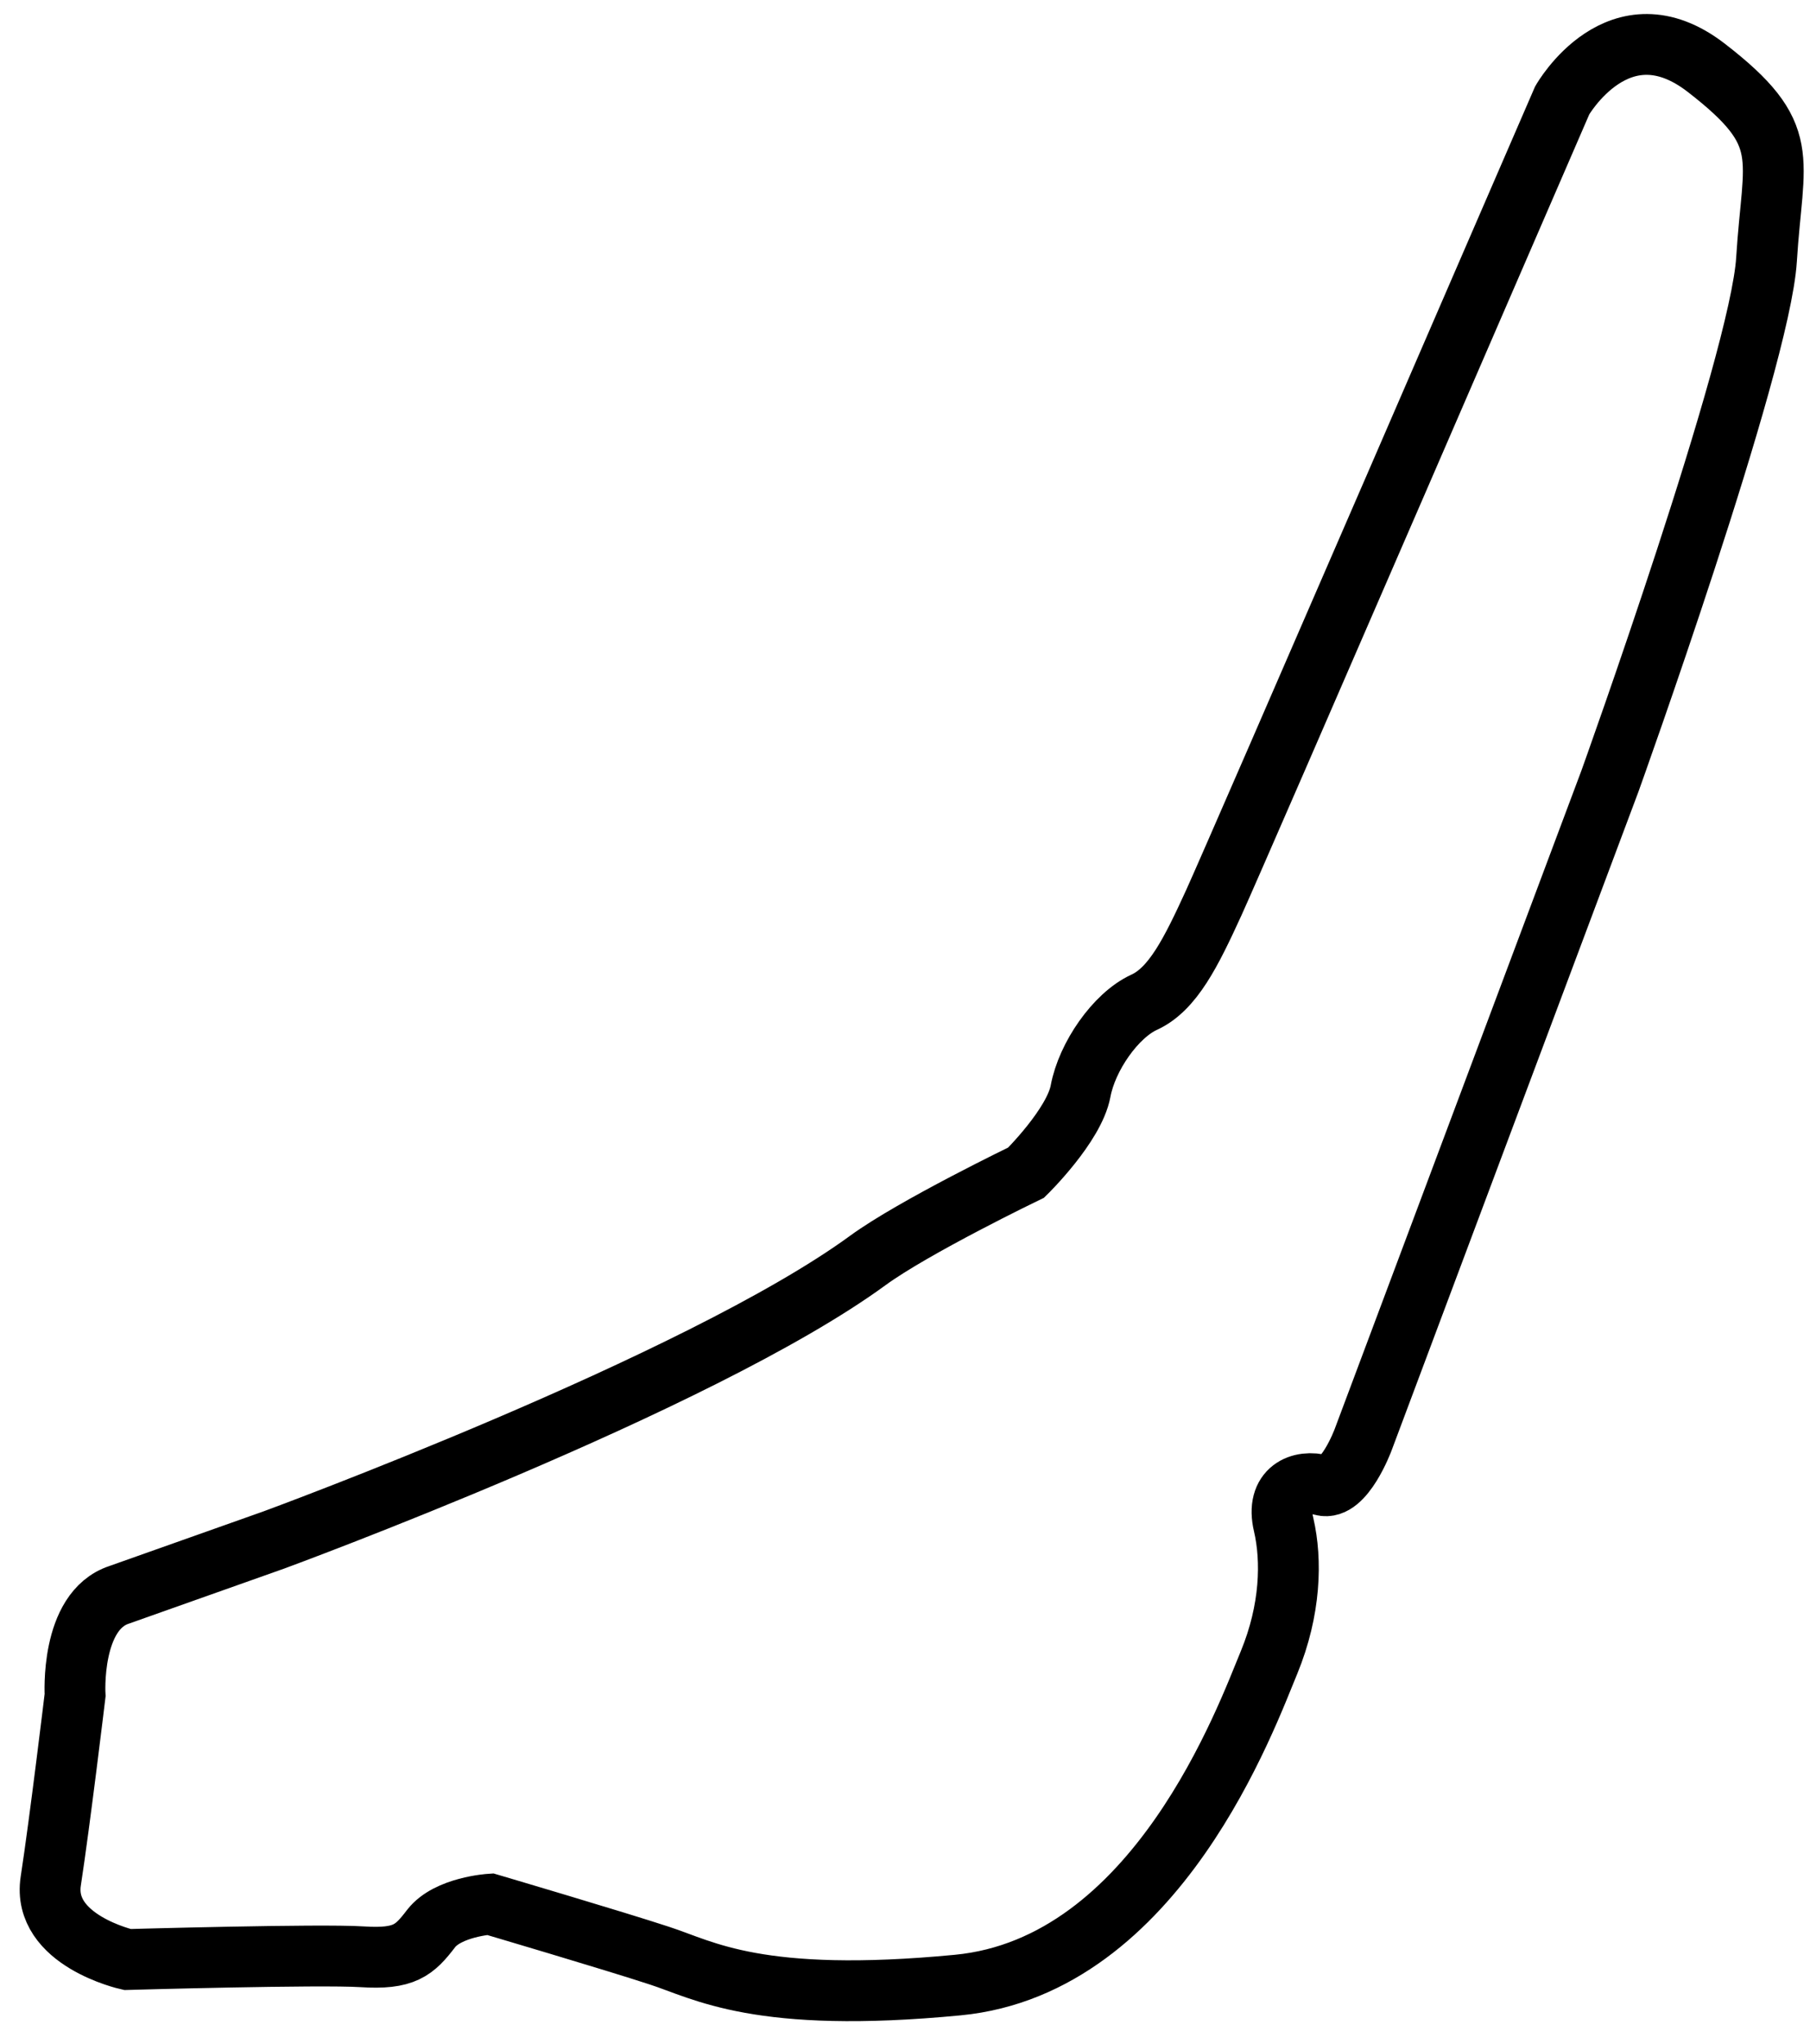
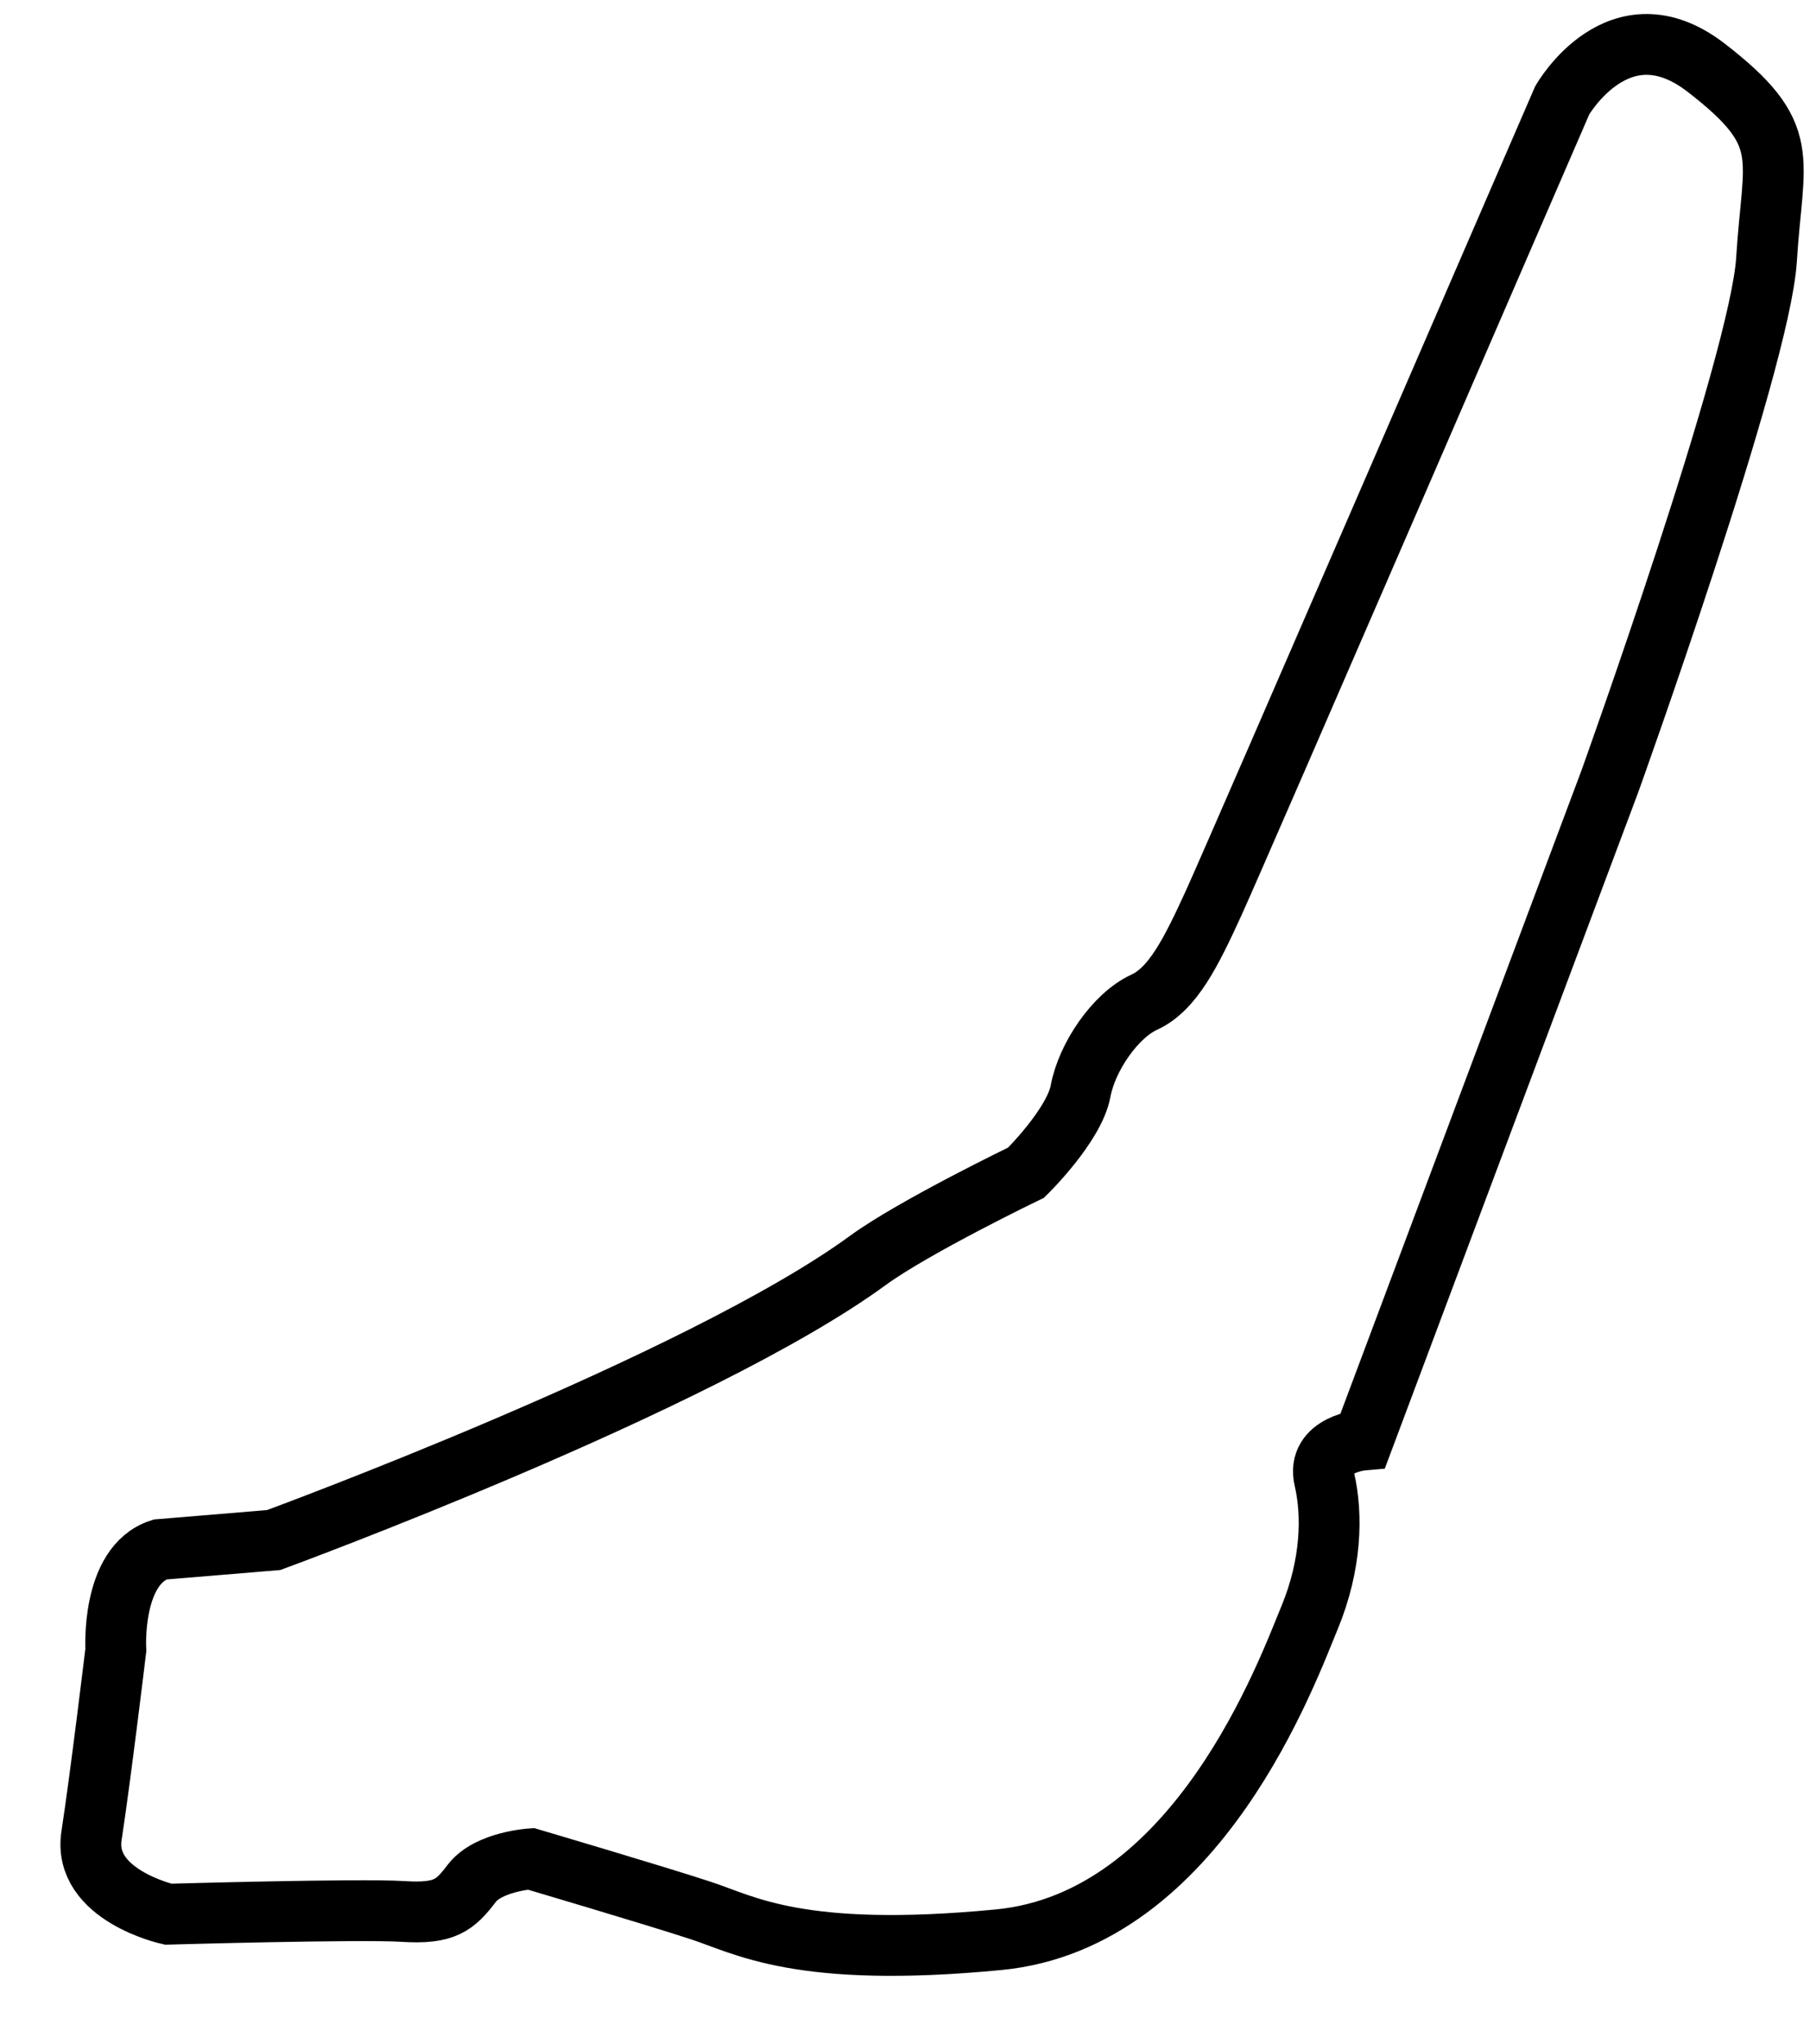
<svg xmlns="http://www.w3.org/2000/svg" version="1.1" id="Ebene_2" x="0px" y="0px" viewBox="0 0 595.3 672" style="enable-background:new 0 0 595.3 672;" xml:space="preserve">
  <style type="text/css">
	.st0{fill:none;stroke:#000000;stroke-width:20;}
</style>
-   <path class="st0" d="M90,506.3c0,0,139.8-51.3,195.4-91.9c15.2-11.1,52.1-28.9,52.1-28.9s15.8-15.5,17.9-26.8  c2.1-11.3,11.5-24.9,20.9-29.2c9.4-4.3,15.4-16.3,22.9-32.7S513.8,33,513.8,33s18.7-32.9,47.4-10.7c28.7,22.2,21.9,28.9,19.8,63  c-2.1,34.1-51.5,171.5-51.5,171.5l-81.2,216.6c0,0-6.3,16.9-13.4,14.9s-15.5,1.3-12.7,13c2.7,11.7,2.3,27.9-4.8,45.2  c-7.2,17.2-36.7,99.8-102.4,106.1c-65.7,6.3-83.6-5-98.2-9.7c-14.6-4.8-55.6-16.9-55.6-16.9s-13.9,0.9-19.4,8  c-5.5,7.2-8.8,10.2-22.7,9.3s-77.2,0.9-77.2,0.9s-28.2-6.3-25.2-25.8s8-61.1,8-61.1s-1.7-27.7,14.5-33L90,506.3z" />
+   <path class="st0" d="M90,506.3c0,0,139.8-51.3,195.4-91.9c15.2-11.1,52.1-28.9,52.1-28.9s15.8-15.5,17.9-26.8  c2.1-11.3,11.5-24.9,20.9-29.2c9.4-4.3,15.4-16.3,22.9-32.7S513.8,33,513.8,33s18.7-32.9,47.4-10.7c28.7,22.2,21.9,28.9,19.8,63  c-2.1,34.1-51.5,171.5-51.5,171.5l-81.2,216.6s-15.5,1.3-12.7,13c2.7,11.7,2.3,27.9-4.8,45.2  c-7.2,17.2-36.7,99.8-102.4,106.1c-65.7,6.3-83.6-5-98.2-9.7c-14.6-4.8-55.6-16.9-55.6-16.9s-13.9,0.9-19.4,8  c-5.5,7.2-8.8,10.2-22.7,9.3s-77.2,0.9-77.2,0.9s-28.2-6.3-25.2-25.8s8-61.1,8-61.1s-1.7-27.7,14.5-33L90,506.3z" />
</svg>